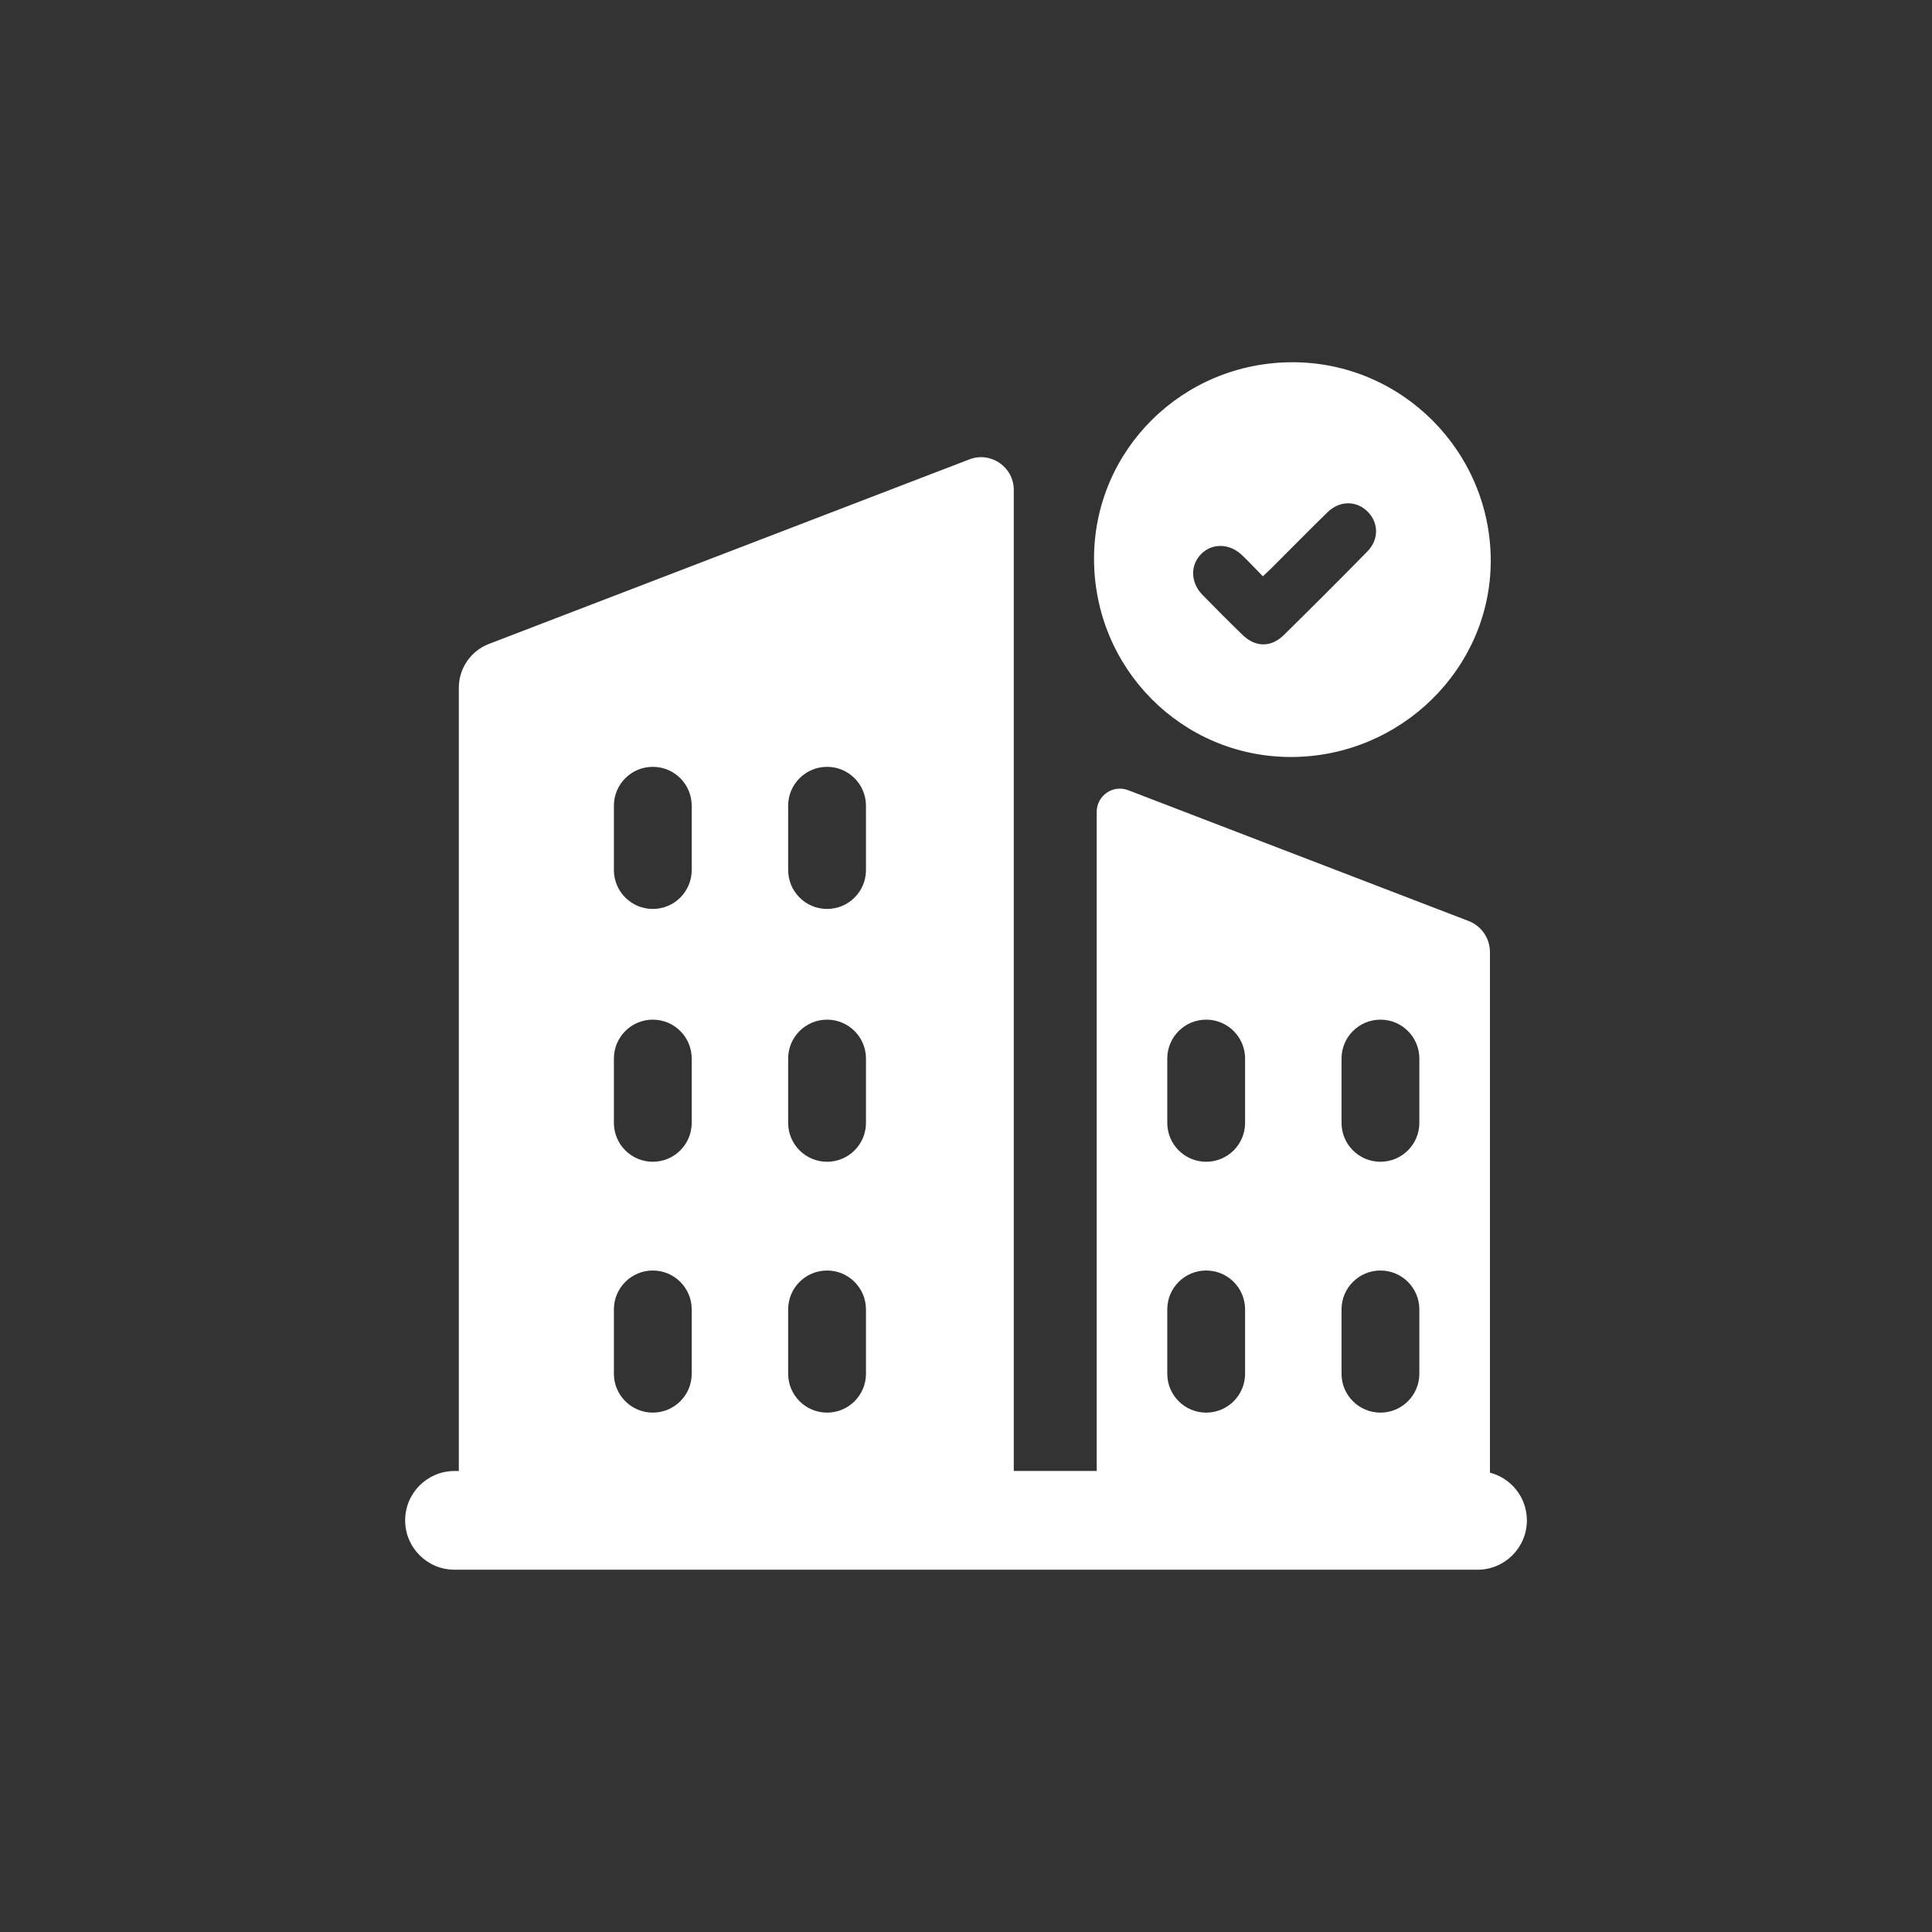
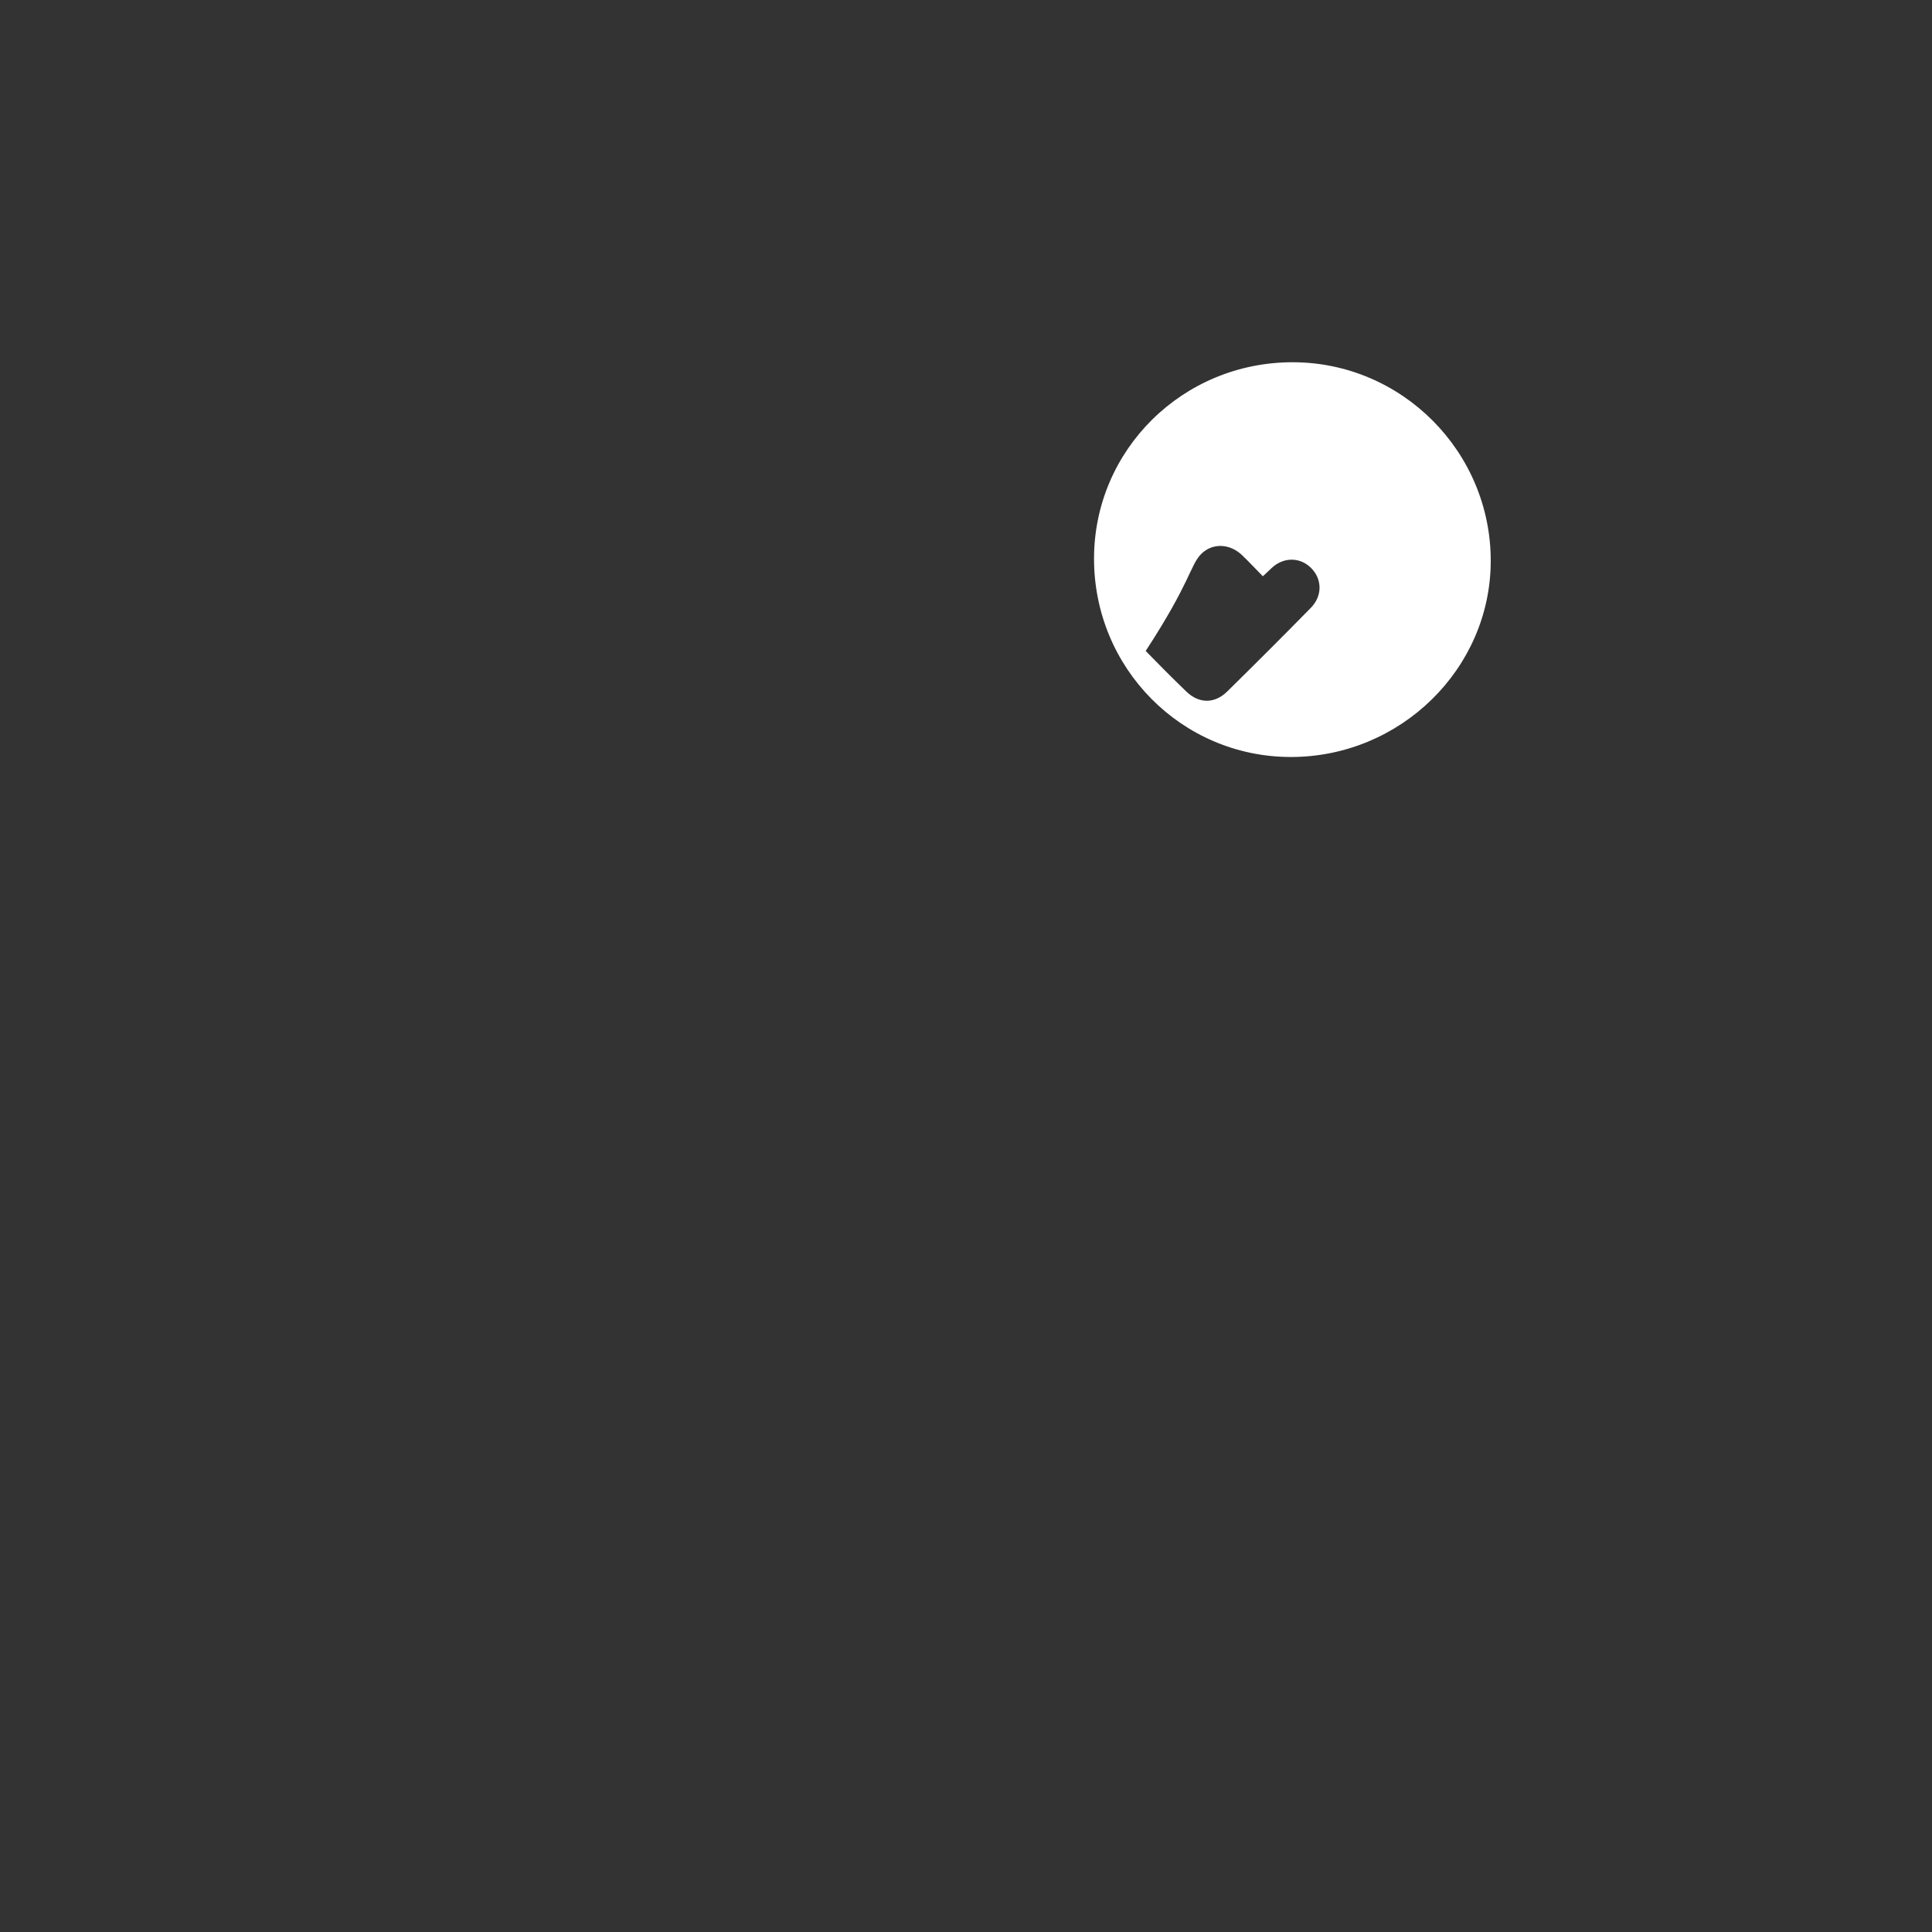
<svg xmlns="http://www.w3.org/2000/svg" version="1.1" id="Layer_1" x="0px" y="0px" viewBox="0 0 512 512" style="enable-background:new 0 0 512 512;" xml:space="preserve">
  <rect x="0" y="0" width="512" height="512" fill="#333333" stroke="none" />
  <style type="text/css">
	.st0{fill:#FFFFFF;}
	.st1{fill:none;stroke:#000000;stroke-width:0.821;stroke-miterlimit:10;}
	.st2{fill:#E75C2A;}
	.st3{fill:#E42D39;}
	.st4{fill:#A4A4A4;}
	.st5{fill:none;}
</style>
  <g>
-     <path class="st5" d="M329.33,168.29c3.36,3.25,7.51,3.31,10.85,0.03c7.46-7.32,14.85-14.72,22.17-22.18   c3.09-3.15,3.03-7.55,0.14-10.5c-2.95-3.02-7.45-3.06-10.68,0.09c-5.05,4.92-9.99,9.96-14.98,14.94c-0.63,0.63-1.3,1.22-2.17,2.04   c-1.9-1.93-3.64-3.8-5.48-5.57c-3.32-3.19-7.96-3.29-10.9-0.3c-2.88,2.94-2.81,7.49,0.31,10.71   C322.12,161.19,325.7,164.77,329.33,168.29z" />
-     <path class="st0" d="M394.85,390.27V252.31c0-3.65-2.25-6.93-5.66-8.24l-90.21-34.66c-4.02-1.54-8.34,1.42-8.34,5.73v174.68h-21.98   V129.83c0-6.08-6.1-10.27-11.77-8.09l-127.31,48.9c-4.81,1.85-7.99,6.47-7.99,11.63v207.56h-1.14c-7.23,0-13.08,5.86-13.08,13.08v0   c0,7.23,5.86,13.08,13.08,13.08h271.11c7.23,0,13.08-5.86,13.08-13.08v0C404.64,396.83,400.48,391.73,394.85,390.27z    M208.87,213.53c0-5.7,4.62-10.31,10.31-10.31s10.31,4.62,10.31,10.31v17.04c0,5.7-4.62,10.31-10.31,10.31s-10.31-4.62-10.31-10.31   V213.53z M208.87,280.53c0-5.7,4.62-10.31,10.31-10.31s10.31,4.62,10.31,10.31v17.04c0,5.7-4.62,10.31-10.31,10.31   s-10.31-4.62-10.31-10.31V280.53z M208.87,347.01c0-5.7,4.62-10.31,10.31-10.31s10.31,4.62,10.31,10.31v17.04   c0,5.7-4.62,10.31-10.31,10.31s-10.31-4.62-10.31-10.31V347.01z M162.69,213.53c0-5.7,4.62-10.31,10.31-10.31h0   c5.7,0,10.31,4.62,10.31,10.31v17.04c0,5.7-4.62,10.31-10.31,10.31h0c-5.7,0-10.31-4.62-10.31-10.31V213.53z M162.69,280.53   c0-5.7,4.62-10.31,10.31-10.31h0c5.7,0,10.31,4.62,10.31,10.31v17.04c0,5.7-4.62,10.31-10.31,10.31h0   c-5.7,0-10.31-4.62-10.31-10.31V280.53z M162.69,347.01c0-5.7,4.62-10.31,10.31-10.31h0c5.7,0,10.31,4.62,10.31,10.31v17.04   c0,5.7-4.62,10.31-10.31,10.31h0c-5.7,0-10.31-4.62-10.31-10.31V347.01z M355.52,280.53c0-5.7,4.62-10.31,10.31-10.31   c5.7,0,10.31,4.62,10.31,10.31v17.04c0,5.7-4.62,10.31-10.31,10.31c-5.7,0-10.31-4.62-10.31-10.31V280.53z M355.52,347.01   c0-5.7,4.62-10.31,10.31-10.31c5.7,0,10.31,4.62,10.31,10.31v17.04c0,5.7-4.62,10.31-10.31,10.31c-5.7,0-10.31-4.62-10.31-10.31   V347.01z M309.34,280.53c0-5.7,4.62-10.31,10.31-10.31h0c5.7,0,10.31,4.62,10.31,10.31v17.04c0,5.7-4.62,10.31-10.31,10.31h0   c-5.7,0-10.31-4.62-10.31-10.31V280.53z M309.34,347.01c0-5.7,4.62-10.31,10.31-10.31h0c5.7,0,10.31,4.62,10.31,10.31v17.04   c0,5.7-4.62,10.31-10.31,10.31h0c-5.7,0-10.31-4.62-10.31-10.31V347.01z" />
-     <path class="st0" d="M342.03,200.61c29.05,0.04,52.96-23.34,53.03-51.86c0.08-28.97-23.47-52.69-52.39-52.75   c-29.14-0.07-52.69,23.14-52.74,51.98C289.89,177.08,313.15,200.57,342.03,200.61z M318.29,146.85c2.94-2.99,7.58-2.89,10.9,0.3   c1.84,1.77,3.58,3.63,5.48,5.57c0.87-0.82,1.54-1.41,2.17-2.04c4.99-4.98,9.93-10.01,14.98-14.94c3.23-3.15,7.73-3.11,10.68-0.09   c2.89,2.95,2.95,7.35-0.14,10.5c-7.32,7.46-14.72,14.85-22.17,22.18c-3.35,3.29-7.5,3.22-10.85-0.03   c-3.64-3.52-7.21-7.1-10.74-10.73C315.48,154.34,315.41,149.79,318.29,146.85z" />
+     <path class="st0" d="M342.03,200.61c29.05,0.04,52.96-23.34,53.03-51.86c0.08-28.97-23.47-52.69-52.39-52.75   c-29.14-0.07-52.69,23.14-52.74,51.98C289.89,177.08,313.15,200.57,342.03,200.61z M318.29,146.85c2.94-2.99,7.58-2.89,10.9,0.3   c1.84,1.77,3.58,3.63,5.48,5.57c0.87-0.82,1.54-1.41,2.17-2.04c3.23-3.15,7.73-3.11,10.68-0.09   c2.89,2.95,2.95,7.35-0.14,10.5c-7.32,7.46-14.72,14.85-22.17,22.18c-3.35,3.29-7.5,3.22-10.85-0.03   c-3.64-3.52-7.21-7.1-10.74-10.73C315.48,154.34,315.41,149.79,318.29,146.85z" />
  </g>
</svg>